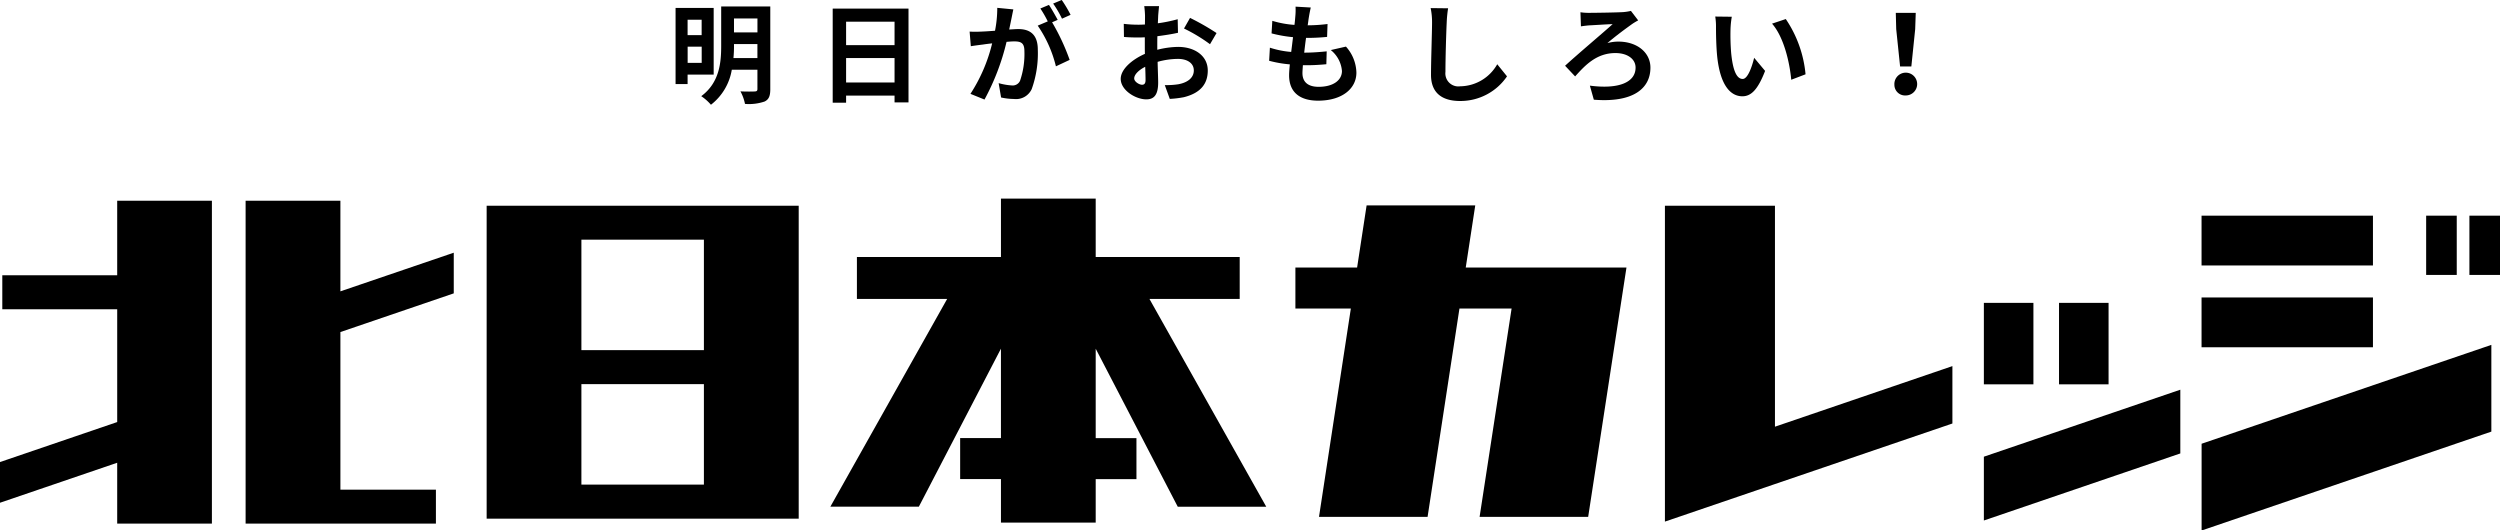
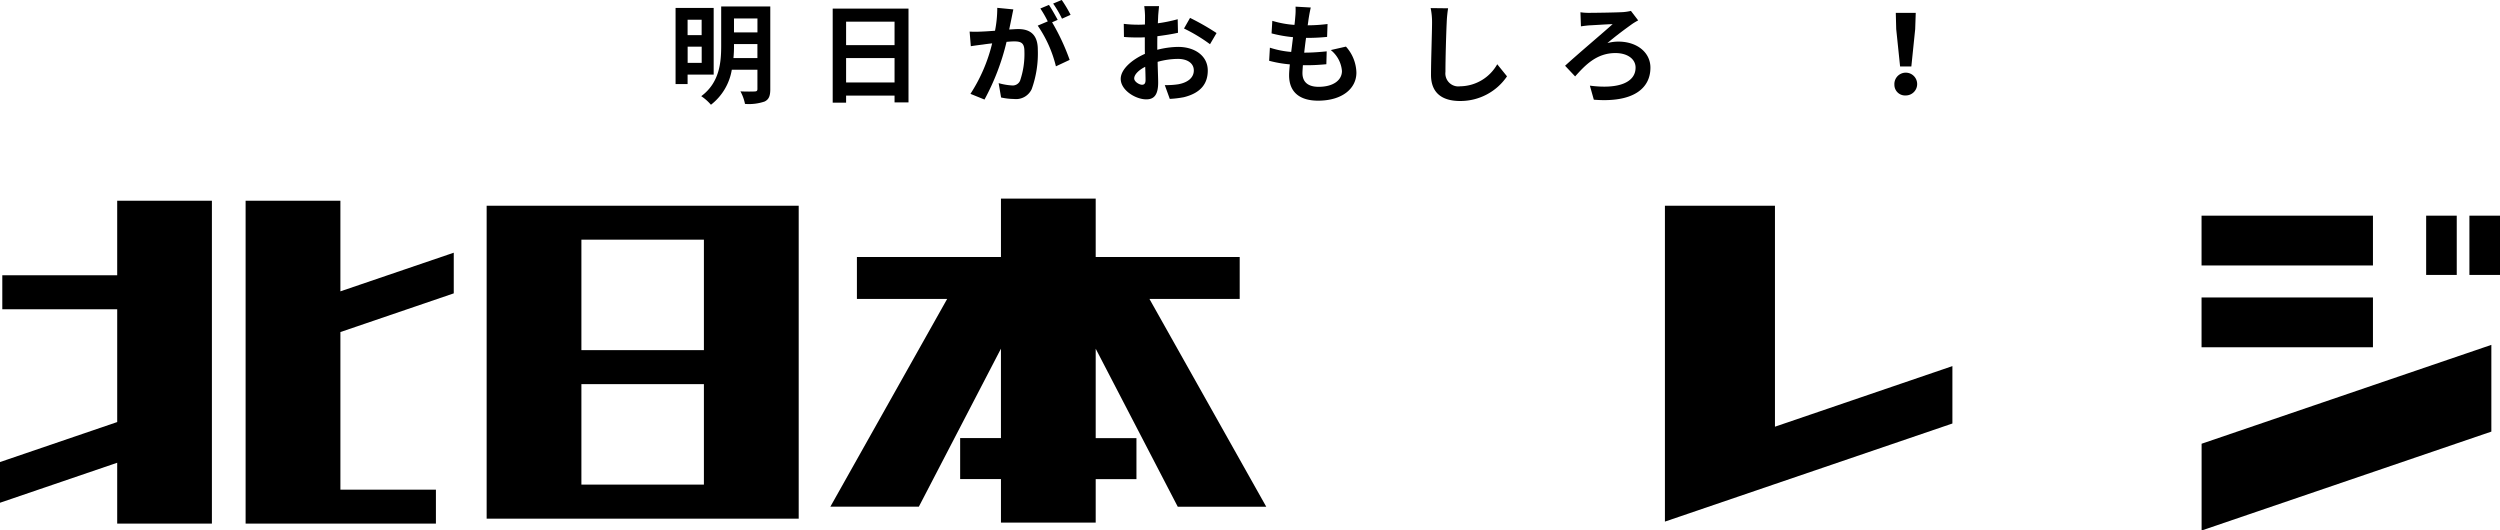
<svg xmlns="http://www.w3.org/2000/svg" width="291.113" height="61.774" viewBox="0 0 291.113 61.774">
  <g transform="translate(0 23.126)">
-     <path d="M46.851,4.292H34.2l-1.106,7.231H25.908V16.3h6.457L28.656,40.559H41.3L45.011,16.3h6.073L47.357,40.559H60l4.46-29.036H45.744Z" transform="translate(124.935 -3.5)" />
    <path d="M46.113,30.032V4.3H33.3V41.083l12.815-4.373L66.776,29.66V22.976Z" transform="translate(160.572 -3.471)" />
    <path d="M20.766,25.078H35.031v11.7H20.766Zm14.265-3.959H20.766V8.257H35.031Zm.8-16.821H9.733V40.74H46.07V4.3Z" transform="translate(46.935 -3.471)" />
    <path d="M13.647,4.2v8.681H.268v3.959h13.38V29.973L0,34.631V39.37l13.647-4.658V41.8H24.675V4.2ZM28.6,4.2V41.8h22.16V37.845H39.638V19.493l13.2-4.506V10.253l-13.2,4.5V4.2Z" transform="translate(0 -3.953)" />
-     <path d="M54.2,6.242h-5.77v9.484H54.2Zm-8.751,0h-5.77v9.484h5.77Zm-5.77,17.909V31.58l22.876-7.808V16.349Z" transform="translate(191.333 5.903)" />
    <path d="M75.221,11.4h3.563V4.5H75.221ZM73.748,4.5H70.185v6.9h3.563ZM44.037,41.16l33.74-11.516v-10.1L44.037,31.058ZM63.99,14.022H44.031v5.8H63.99Zm0-9.525H44.031v5.8H63.99Z" transform="translate(212.329 -2.512)" />
    <path d="M57.06,40.033H67.365l-13.6-24.191H64.274V10.956H47.506v-6.8H36.473v6.8H19.7v4.885H30.208l-13.6,24.191H26.912l9.56-18.4v10.41H31.722v4.774h4.751v5.065H47.506V36.819h4.745V32.045H47.506V21.634Z" transform="translate(80.083 -4.156)" />
  </g>
  <g transform="translate(78.67 0)">
    <path d="M14.909,8.255V9.349h-1.4V.488h4.437V8.249H14.909Zm0-6.393V3.655h1.636V1.862Zm1.642,5.019V5H14.915V6.881Zm7.988,3.051c0,.8-.163,1.205-.658,1.45a5.632,5.632,0,0,1-2.288.279,5.185,5.185,0,0,0-.53-1.461c.687.041,1.461.023,1.677.012s.3-.076.3-.291V7.684H20.056a6.485,6.485,0,0,1-2.428,4.076,5.6,5.6,0,0,0-1.13-1c2.137-1.578,2.323-3.936,2.323-5.869V.313h5.717V9.931Zm-1.5-3.61V4.691H20.312v.192a13.6,13.6,0,0,1-.064,1.438ZM20.312,1.71V3.335h2.731V1.71Z" transform="translate(-13.512 0.438)" />
-     <path d="M25.481.356V11.279H23.856v-.792H18.214v.827h-1.56V.356ZM18.214,1.881V4.612h5.642V1.881Zm5.642,7.074V6.114H18.214V8.961h5.642Z" transform="translate(1.64 0.645)" />
+     <path d="M25.481.356V11.279H23.856v-.792H18.214v.827h-1.56V.356ZM18.214,1.881V4.612h5.642V1.881Zm5.642,7.074V6.114H18.214V8.961Z" transform="translate(1.64 0.645)" />
    <path d="M24.482,1.279c-.076.332-.151.728-.215,1.042-.076.378-.175.838-.268,1.3.419-.023.8-.052,1.054-.052,1.333,0,2.277.6,2.277,2.4a12.279,12.279,0,0,1-.71,4.588,2.011,2.011,0,0,1-2.067,1.153,7.321,7.321,0,0,1-1.5-.175L22.77,9.866a7.33,7.33,0,0,0,1.549.268.935.935,0,0,0,.943-.547,9.583,9.583,0,0,0,.507-3.441c0-1-.431-1.141-1.217-1.141-.2,0-.507.023-.862.052a27.2,27.2,0,0,1-2.568,6.719l-1.636-.664a18.85,18.85,0,0,0,2.527-5.88c-.448.052-.838.1-1.083.14-.355.041-1,.128-1.4.192l-.14-1.7a12.73,12.73,0,0,0,1.333,0c.39-.012.99-.052,1.624-.1a13.777,13.777,0,0,0,.262-2.667Zm4.512,1.5a25.12,25.12,0,0,1,2.044,4.378l-1.6.751a14.268,14.268,0,0,0-2.119-4.739l1.17-.495a13.084,13.084,0,0,0-.862-1.5l1-.419c.32.472.763,1.269,1.019,1.741Zm1.153-.419A12.566,12.566,0,0,0,29.116.6l1-.419a14.658,14.658,0,0,1,1.031,1.729Z" transform="translate(14.848 -0.184)" />
    <path d="M26.688,5.384A10.248,10.248,0,0,1,29.1,5.052c1.933,0,3.453,1.031,3.453,2.754,0,1.485-.774,2.6-2.771,3.1a11.213,11.213,0,0,1-1.654.2L27.549,9.5A9,9,0,0,0,29.1,9.407c1.013-.175,1.828-.7,1.828-1.613,0-.85-.763-1.345-1.851-1.345a8.961,8.961,0,0,0-2.364.344c.023,1,.064,1.968.064,2.4,0,1.566-.571,1.968-1.386,1.968-1.228,0-2.975-1.054-2.975-2.387,0-1.106,1.287-2.236,2.818-2.911-.012-.291-.012-.588-.012-.879V3.934c-.245.012-.472.023-.675.023-.571,0-1.205-.012-1.753-.064l-.023-1.525a13.954,13.954,0,0,0,1.741.1c.227,0,.472-.012.722-.023.012-.448.012-.815.012-1.031A10.8,10.8,0,0,0,25.156.307H26.88c-.023.227-.076.774-.1,1.095-.012.279-.023.588-.041.9a17.171,17.171,0,0,0,2.311-.472l.035,1.578c-.71.163-1.578.291-2.4.4-.012.378-.012.763-.012,1.13v.448Zm-1.38,3.534c0-.32-.012-.891-.041-1.549-.774.39-1.281.914-1.281,1.357,0,.378.588.734.914.734C25.127,9.46,25.308,9.349,25.308,8.918Zm5.182-7.243a28.373,28.373,0,0,1,3.086,1.764l-.763,1.3A19.078,19.078,0,0,0,29.785,2.91Z" transform="translate(29.416 0.409)" />
    <path d="M34.326,4.969A4.686,4.686,0,0,1,35.543,8c0,1.892-1.7,3.266-4.46,3.266-1.985,0-3.377-.862-3.377-2.958,0-.3.035-.751.087-1.269a13.71,13.71,0,0,1-2.41-.419l.087-1.525a10.706,10.706,0,0,0,2.48.495c.076-.559.14-1.141.215-1.718a15.509,15.509,0,0,1-2.5-.442l.087-1.461a11.5,11.5,0,0,0,2.579.472c.052-.378.076-.722.1-1A7.712,7.712,0,0,0,28.457.317l1.77.1c-.1.46-.163.786-.215,1.118-.041.215-.076.547-.14.955a18.528,18.528,0,0,0,2.311-.151l-.052,1.5a22.6,22.6,0,0,1-2.451.116c-.082.559-.151,1.159-.215,1.718h.087c.78,0,1.706-.064,2.533-.151l-.041,1.5c-.71.064-1.444.116-2.224.116h-.507c-.023.367-.052.687-.052.914,0,1.031.635,1.6,1.881,1.6,1.753,0,2.719-.8,2.719-1.84a3.49,3.49,0,0,0-1.3-2.44Z" transform="translate(43.733 0.457)" />
    <path d="M30.64.369a14.072,14.072,0,0,0-.163,1.677c-.064,1.345-.146,4.163-.146,5.729a1.513,1.513,0,0,0,1.723,1.677,5.022,5.022,0,0,0,4.308-2.568L37.5,8.293a6.55,6.55,0,0,1-5.461,2.87c-2.061,0-3.389-.9-3.389-3.045,0-1.694.122-5,.122-6.073a8.065,8.065,0,0,0-.163-1.7Z" transform="translate(59.314 0.597)" />
    <path d="M34.062.629c.658,0,3.161-.035,4.006-.087a5.9,5.9,0,0,0,.9-.14l.844,1.106a7.13,7.13,0,0,0-.7.419c-.722.518-1.933,1.4-2.882,2.224A4.846,4.846,0,0,1,37.5,3.977c2.2,0,3.738,1.281,3.738,3.033,0,2.44-2.032,4.1-6.591,3.732l-.46-1.636c3.377.442,5.322-.39,5.322-2.1,0-.99-.926-1.694-2.346-1.694-2.183,0-3.5,1.386-4.693,2.719L31.3,6.789c1.537-1.409,4.547-3.942,5.537-4.844-.67.012-2.079.116-2.7.14-.32.023-.722.076-.99.116L33.089.559A6.141,6.141,0,0,0,34.062.629Z" transform="translate(72.276 0.867)" />
-     <path d="M36.081,2.07a26.124,26.124,0,0,0,.076,2.667c.175,1.817.559,3.045,1.345,3.045.6,0,1.095-1.473,1.333-2.463L40.11,6.844C39.266,9.027,38.485,9.8,37.466,9.8c-1.368,0-2.573-1.246-2.934-4.623-.116-1.153-.14-2.614-.14-3.394A7.31,7.31,0,0,0,34.305.515l1.927.023A10.355,10.355,0,0,0,36.081,2.07ZM44.82,7.24l-1.665.635c-.186-2.02-.862-4.978-2.236-6.533l1.6-.536A13.7,13.7,0,0,1,44.82,7.24Z" transform="translate(86.757 1.412)" />
    <path d="M37.888,8.809a1.327,1.327,0,1,1,1.322,1.246A1.241,1.241,0,0,1,37.888,8.809ZM38.1,2.334,38.051.442h2.323L40.31,2.334l-.448,4.349h-1.31Z" transform="translate(104.035 1.06)" />
  </g>
</svg>